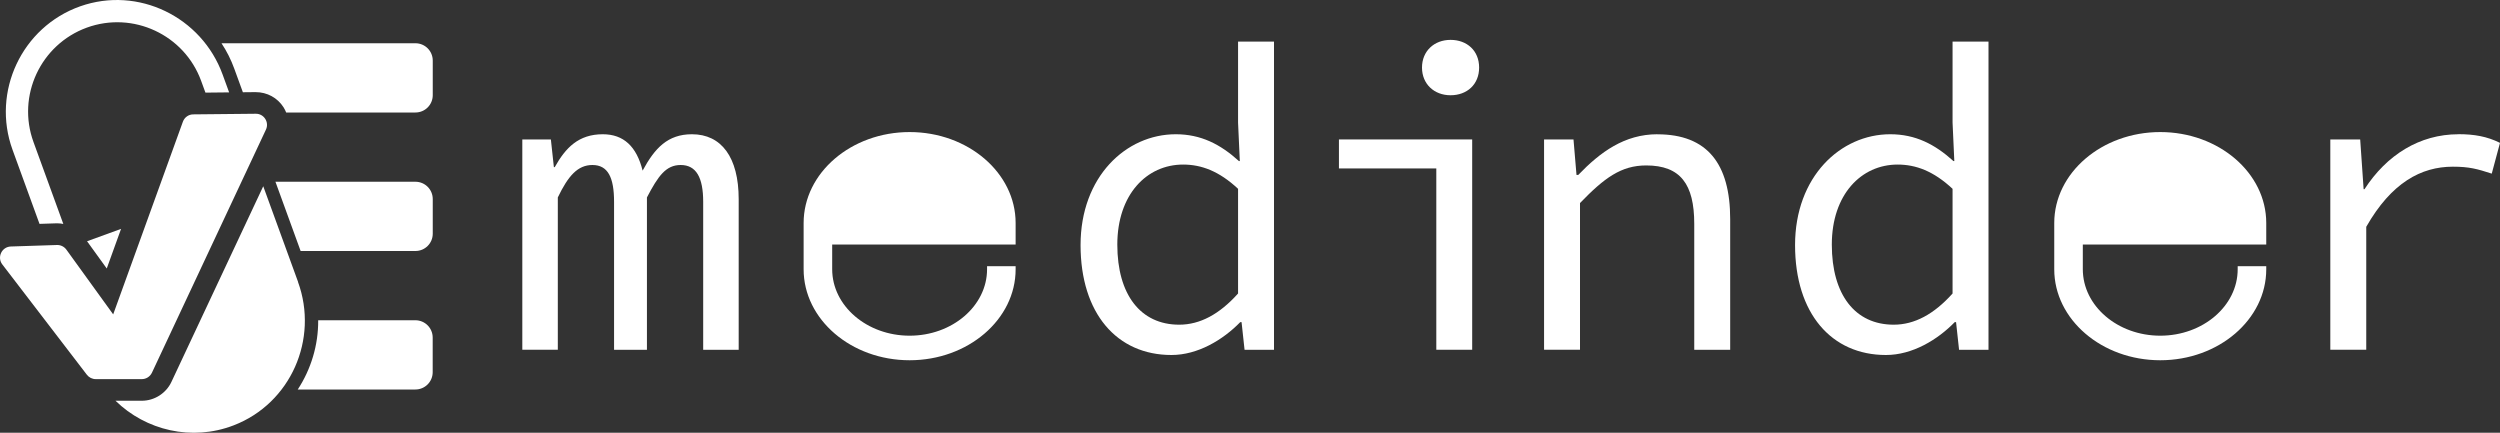
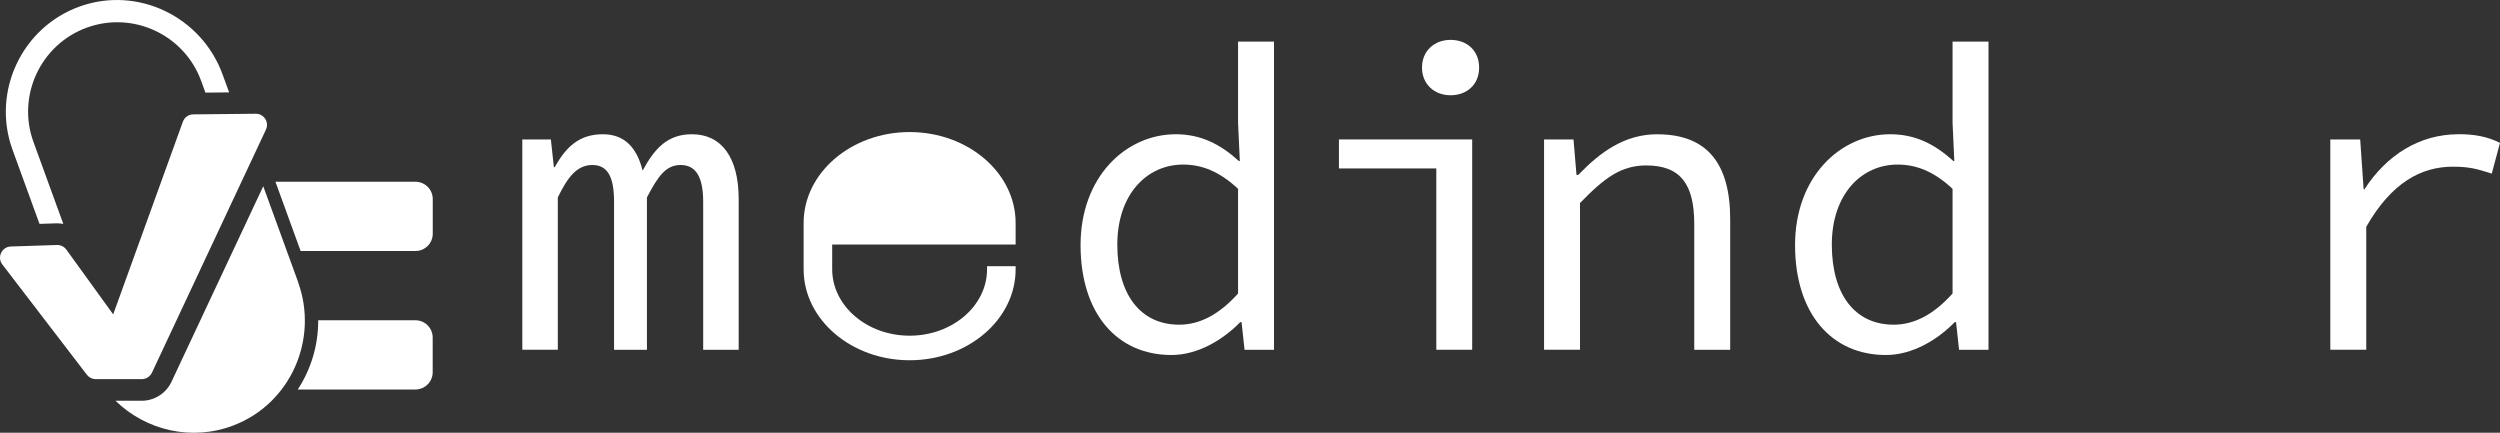
<svg xmlns="http://www.w3.org/2000/svg" id="_レイヤー_2" data-name="レイヤー 2" viewBox="0 0 400 69.24">
  <rect x="0" y="0" width="400" height="69.24" fill="#333333" stroke="none" />
  <defs>
    <style>
      .cls-1 {
        fill: #fff;
      }
    </style>
  </defs>
  <g id="_レイヤー_2-2" data-name="レイヤー 2">
    <g>
      <g>
        <path class="cls-1" d="M6.32,35.82l2.73-.09h.12c.32,0,.64,.04,.96,.1l-4.77-13.1C2.66,15.33,6.49,7.12,13.89,4.42c7.4-2.69,15.61,1.14,18.3,8.54l.68,1.86c1.09-.01,2.47-.02,3.79-.04l-1.04-2.85C32.26,2.69,22.1-2.26,12.83,1.01,3.5,4.31-1.37,14.67,2,23.95l4.32,11.87Z" />
-         <path class="cls-1" d="M66.47,6.92h-31.03c.84,1.27,1.53,2.64,2.06,4.11l1.36,3.73c1.19-.01,2.03-.02,2.03-.02,1.86,0,3.51,.91,4.48,2.43,.17,.27,.3,.55,.42,.83h20.68c1.53,0,2.77-1.24,2.77-2.77v-5.54c0-1.53-1.24-2.77-2.77-2.77Z" />
-         <polygon class="cls-1" points="17.08 42.96 19.37 36.62 13.93 38.6 17.08 42.96" />
        <path class="cls-1" d="M47.69,45.1l-5.57-15.3-14.69,31.3c-.86,1.83-2.72,3.02-4.75,3.02h-4.2c4.84,4.73,12.19,6.53,18.92,3.93,9.1-3.51,13.62-13.78,10.28-22.94Z" />
        <path class="cls-1" d="M.37,42.31l13.53,17.65c.34,.44,.86,.7,1.42,.7h7.37c.69,0,1.32-.4,1.62-1.03L42.55,20.74c.56-1.19-.32-2.56-1.63-2.54l-10,.1c-.75,0-1.41,.48-1.66,1.18l-11.15,30.82-7.49-10.36c-.35-.48-.91-.76-1.51-.74l-7.38,.24c-1.45,.05-2.24,1.72-1.36,2.87Z" />
        <path class="cls-1" d="M66.47,29.08h-22.4l4.03,11.08h18.37c1.53,0,2.77-1.24,2.77-2.77v-5.54c0-1.53-1.24-2.77-2.77-2.77Z" />
        <path class="cls-1" d="M66.47,51.24h-15.56c.03,3.96-1.14,7.82-3.27,11.08h18.82c1.53,0,2.77-1.24,2.77-2.77v-5.54c0-1.53-1.24-2.77-2.77-2.77Z" />
      </g>
      <g>
        <path class="cls-1" d="M110.71,21.48c-3.88,0-5.95,2.22-7.89,5.82-.97-3.88-3.05-5.82-6.37-5.82-3.88,0-5.95,2.15-7.69,5.26h-.14l-.48-4.43h-4.57V55.96h5.68V31.59c1.66-3.46,3.19-5.19,5.54-5.19,2.49,0,3.46,2.01,3.46,5.89v23.68h5.26V31.59c1.8-3.46,3.05-5.19,5.4-5.19,2.49,0,3.6,2.01,3.6,5.89v23.68h5.68V31.87c0-6.72-2.77-10.39-7.48-10.39Z" />
        <path class="cls-1" d="M198.09,19.61l.28,6.16h-.14c-2.98-2.7-6.09-4.29-10.11-4.29-7.96,0-15.23,6.79-15.23,17.73s5.82,17.59,14.54,17.59c4.22,0,8.24-2.42,11.01-5.26h.21l.48,4.43h4.71V6.66h-5.75v12.95Zm0,27.35c-2.98,3.32-6.09,4.99-9.42,4.99-6.16,0-9.9-4.78-9.9-12.81s4.71-12.81,10.53-12.81c2.91,0,5.75,1.04,8.79,3.88v16.76Z" />
        <g>
          <polygon class="cls-1" points="214.23 26.95 229.81 26.95 229.81 55.96 235.55 55.96 235.55 22.31 214.23 22.31 214.23 26.95" />
          <path class="cls-1" d="M232.09,6.38c-2.63,0-4.57,1.8-4.57,4.43s1.94,4.43,4.57,4.43,4.57-1.73,4.57-4.43-1.94-4.43-4.57-4.43Z" />
        </g>
        <path class="cls-1" d="M265.19,21.48c-5.26,0-9.14,2.84-12.67,6.51h-.28l-.48-5.68h-4.71V55.96h5.75v-23.47c3.88-4.02,6.58-6.02,10.59-6.02,5.47,0,7.69,2.98,7.69,9.35v20.15h5.75v-20.91c0-8.86-3.67-13.57-11.63-13.57Z" />
        <path class="cls-1" d="M312.41,19.61l.28,6.16h-.14c-2.98-2.7-6.09-4.29-10.11-4.29-7.96,0-15.23,6.79-15.23,17.73s5.82,17.59,14.54,17.59c4.22,0,8.24-2.42,11.01-5.26h.21l.48,4.43h4.71V6.66h-5.75v12.95Zm0,27.35c-2.98,3.32-6.09,4.99-9.42,4.99-6.16,0-9.9-4.78-9.9-12.81s4.71-12.81,10.53-12.81c2.91,0,5.75,1.04,8.79,3.88v16.76Z" />
        <path class="cls-1" d="M393.35,21.48c-6.23,0-11.49,3.32-15.03,8.79h-.14l-.55-7.96h-4.78V55.96h5.75v-19.67c4.02-7.06,8.79-9.62,13.85-9.62,2.63,0,3.88,.35,6.23,1.11l1.32-4.92c-2.08-1.04-4.15-1.39-6.65-1.39Z" />
        <path class="cls-1" d="M157.93,43.08c0,5.86-5.56,10.63-12.39,10.63s-12.39-4.77-12.39-10.63v-3.96h29.35v-3.44c0-8.02-7.61-14.55-16.96-14.55s-16.96,6.53-16.96,14.55v7.41c0,8.02,7.61,14.55,16.96,14.55s16.96-6.53,16.96-14.55v-.5h-4.57v.5Z" />
-         <path class="cls-1" d="M358.03,43.08c0,5.86-5.56,10.63-12.39,10.63s-12.39-4.77-12.39-10.63v-3.96h29.35v-3.44c0-8.02-7.61-14.55-16.96-14.55s-16.96,6.53-16.96,14.55v7.41c0,8.02,7.61,14.55,16.96,14.55s16.96-6.53,16.96-14.55v-.5h-4.57v.5Z" />
      </g>
    </g>
  </g>
</svg>